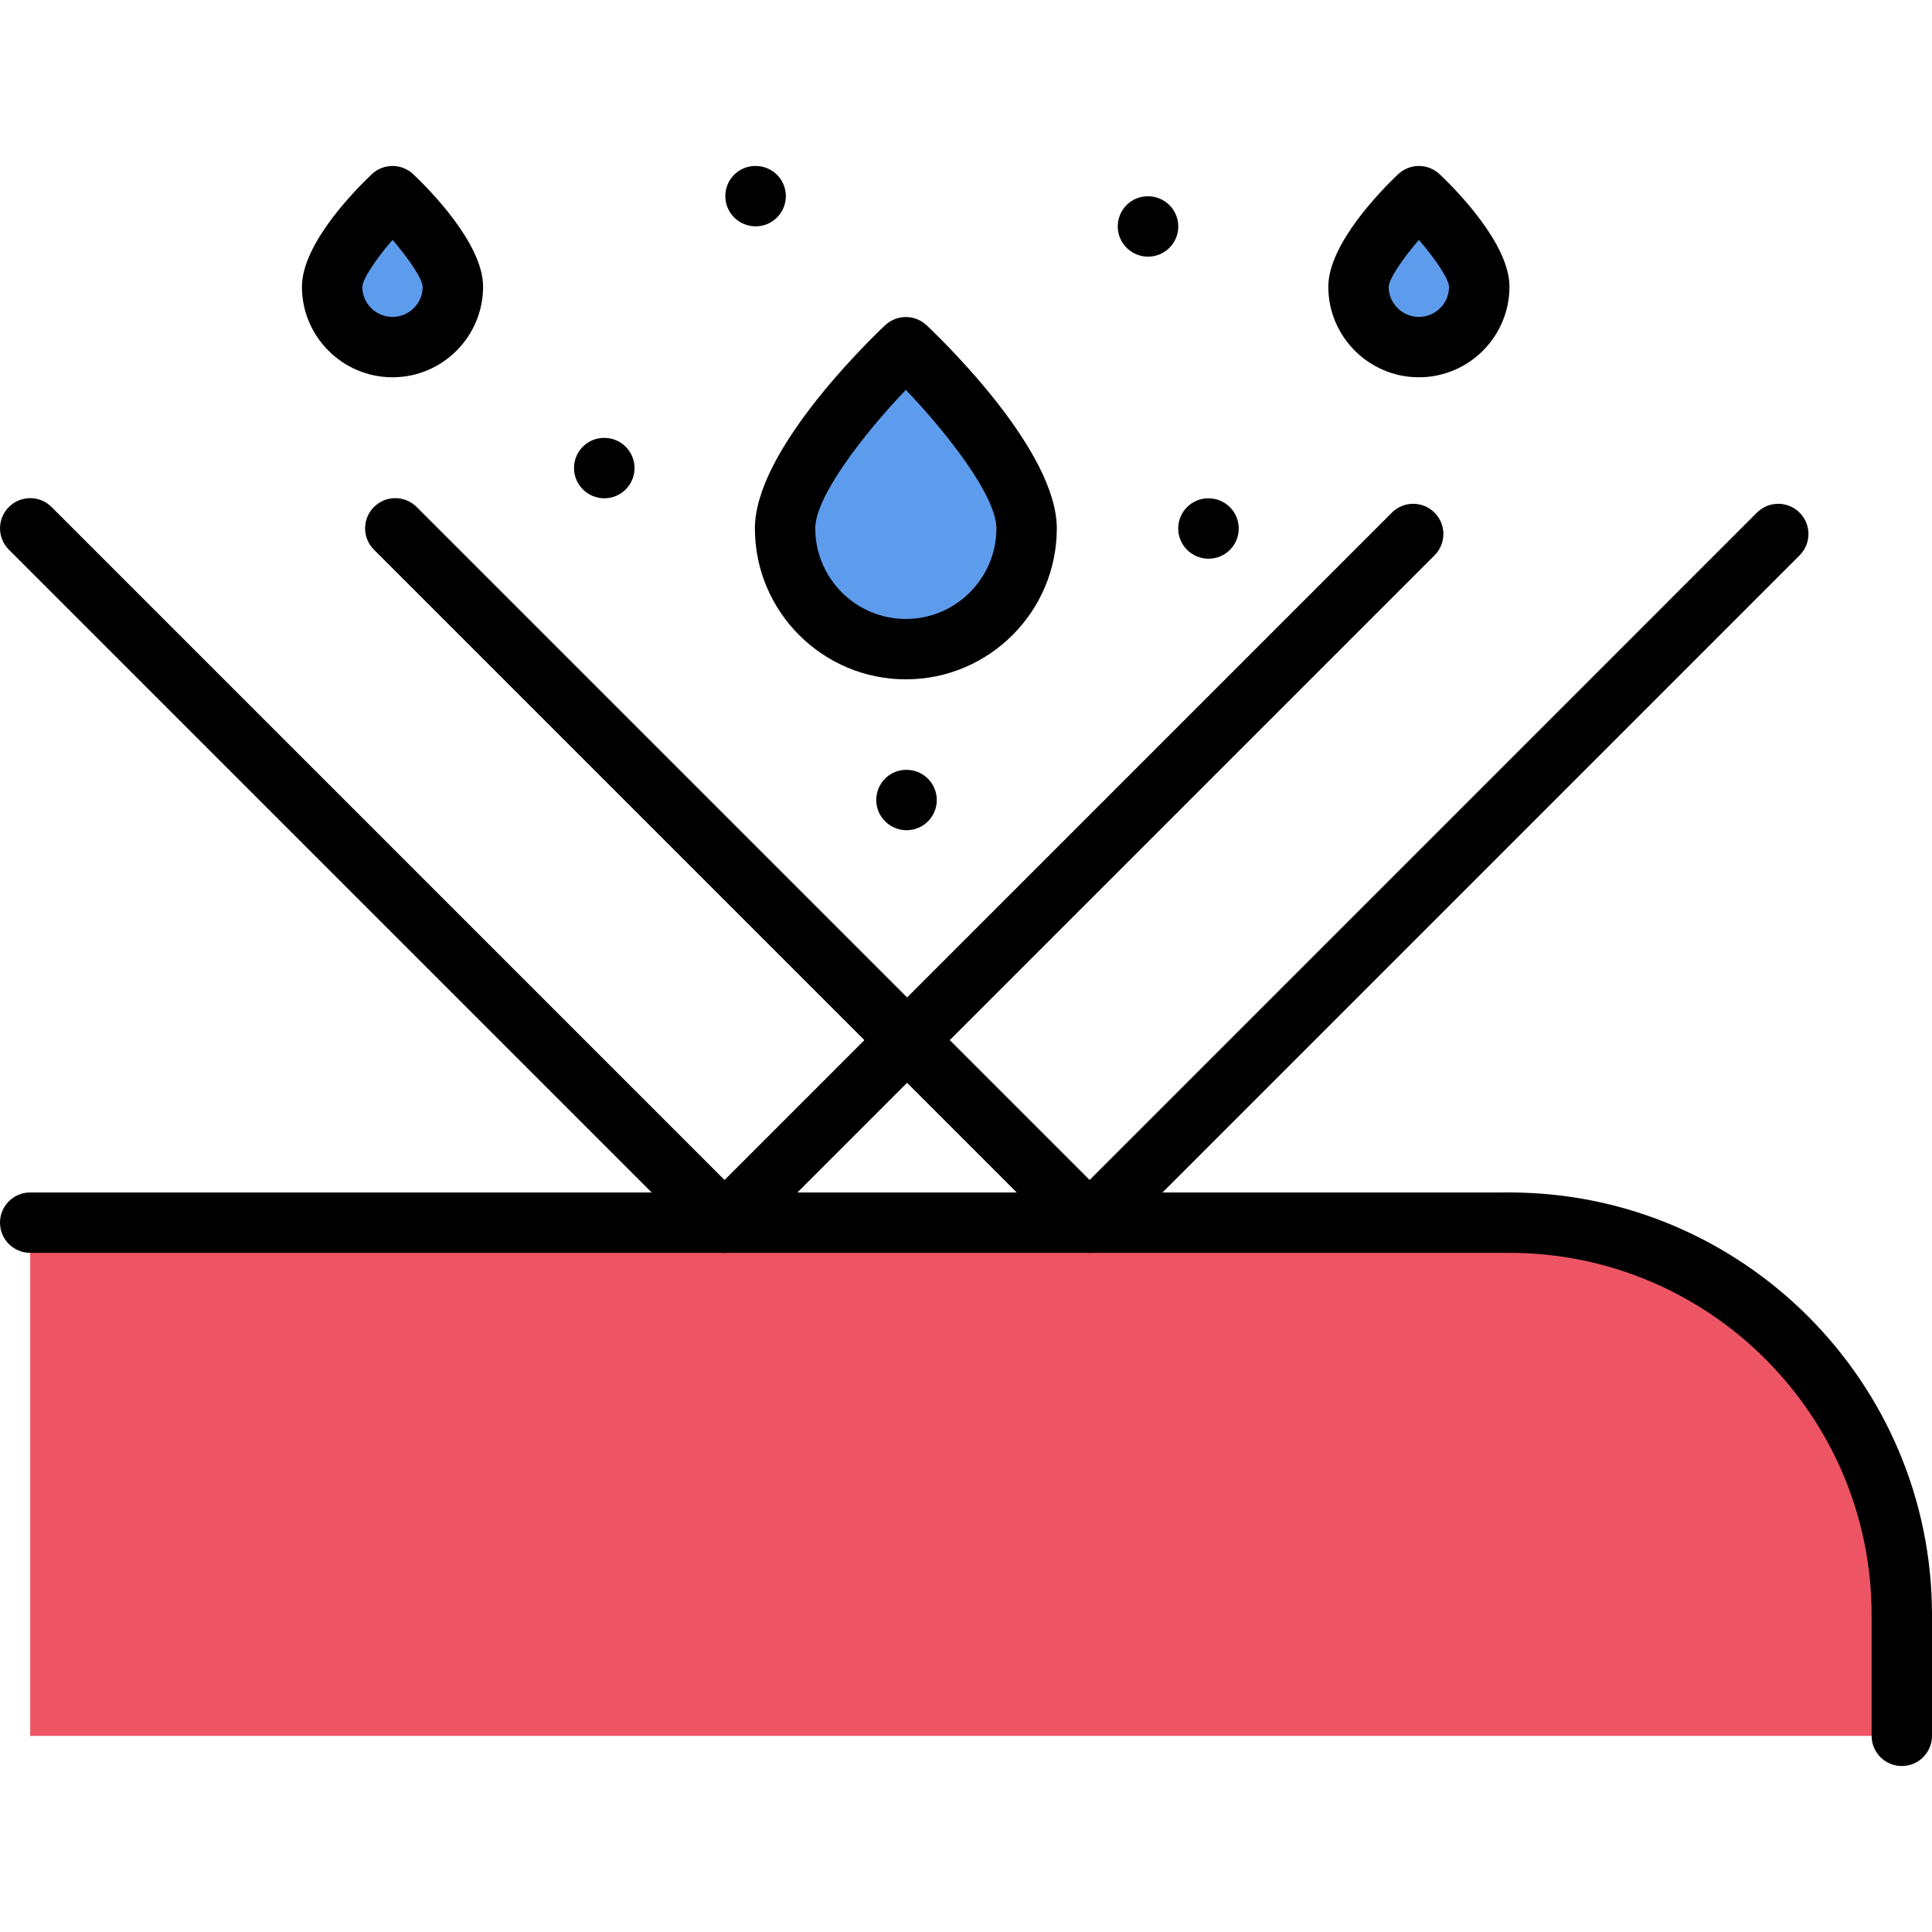
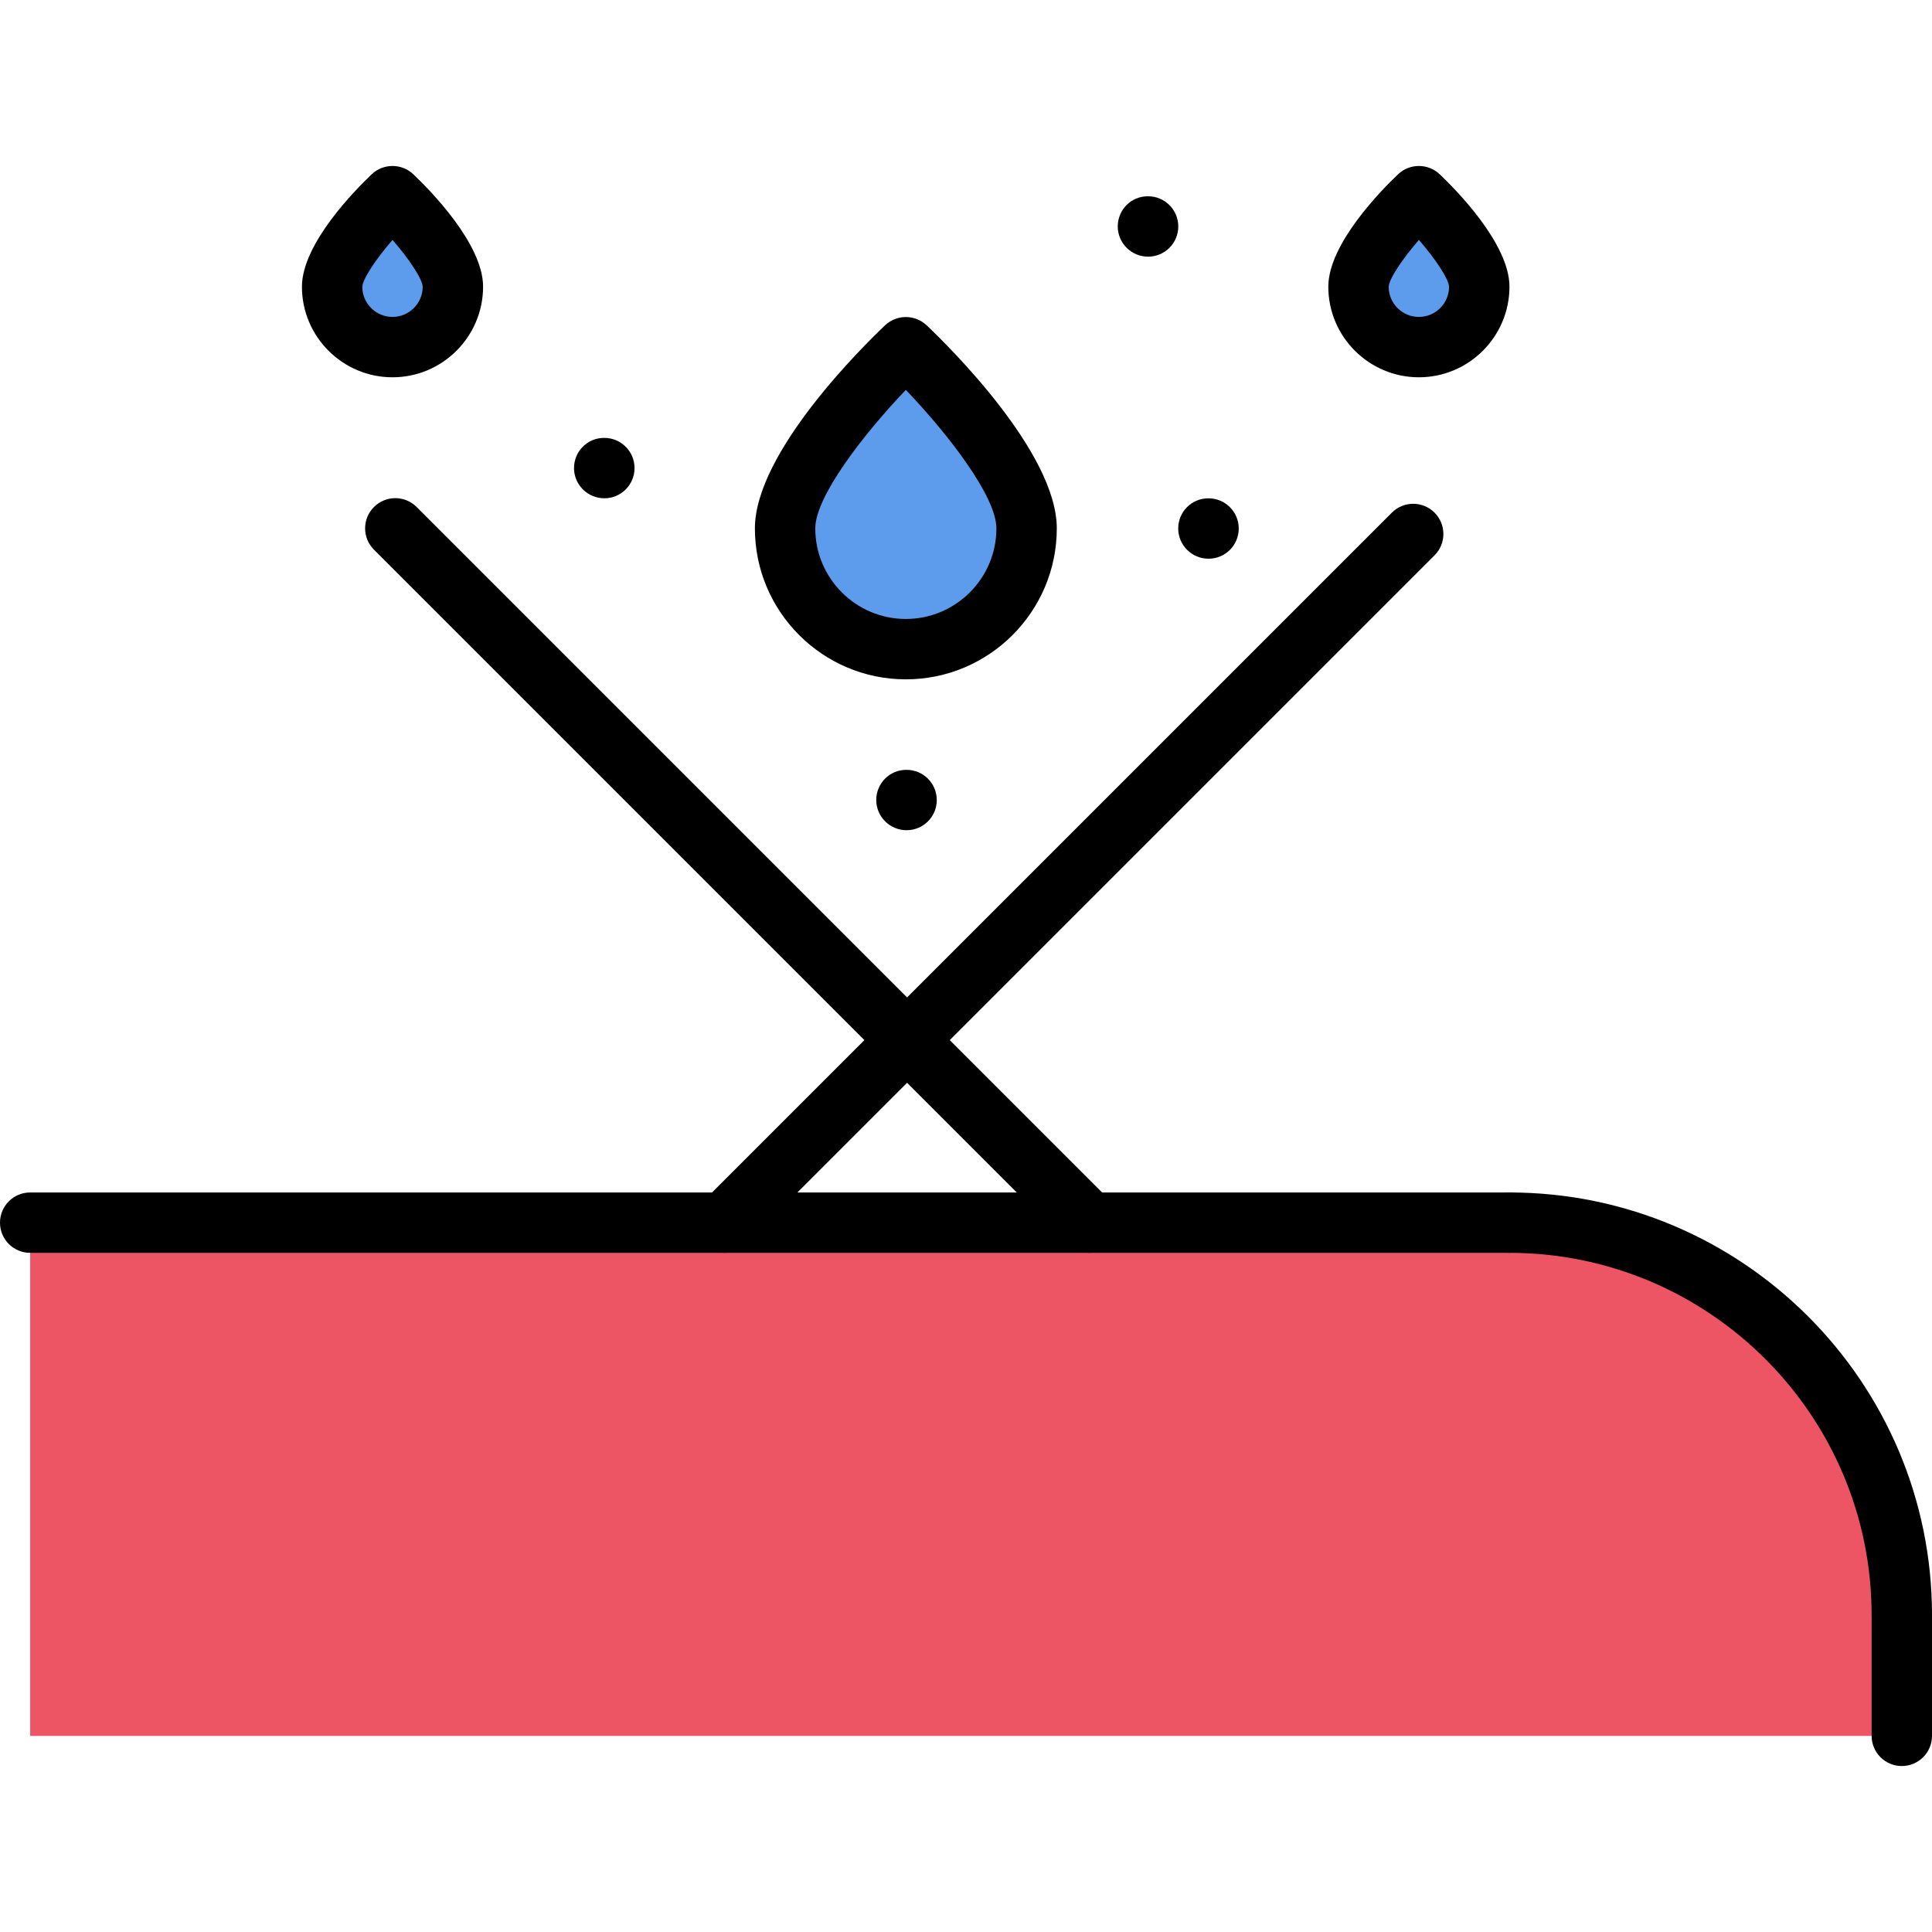
<svg xmlns="http://www.w3.org/2000/svg" id="icons" enable-background="new 0 0 64 64" height="512" viewBox="0 0 64 64" width="512">
  <g>
    <g>
      <path d="m49.01 9.495c0 1.109-.899 2-2 2-1.109 0-2-.891-2-2 0-1.101 2-3 2-3s2 1.9 2 3z" fill="#5d9cec" />
    </g>
    <g>
      <path d="m15.01 9.495c0 1.109-.899 2-2 2-1.109 0-2-.891-2-2 0-1.101 2-3 2-3s2 1.9 2 3z" fill="#5d9cec" />
    </g>
    <g>
      <path d="m34.01 17.505c0 2.21-1.79 4-4 4s-4-1.79-4-4 4-6 4-6 4 3.79 4 6z" fill="#5d9cec" />
    </g>
    <g>
      <path d="m63 53.505v4h-62v-17h23.01 12.091 13.899c7.19 0 13 5.809 13 13z" fill="#ed5565" />
    </g>
  </g>
  <g>
    <g>
      <path d="m63 54.502c-.553 0-1-.447-1-1 0-6.617-5.383-12-12-12-.553 0-1-.447-1-1s.447-1 1-1c7.72 0 14 6.28 14 14 0 .553-.447 1-1 1z" />
    </g>
    <g>
      <path d="m50 41.502h-49c-.553 0-1-.447-1-1s.447-1 1-1h49c.553 0 1 .447 1 1s-.447 1-1 1z" />
    </g>
    <g>
-       <path d="m24.001 41.502c-.256 0-.512-.098-.707-.293l-23-23c-.391-.391-.391-1.023 0-1.414s1.023-.391 1.414 0l23 23c.391.391.391 1.023 0 1.414-.195.195-.451.293-.707.293z" />
-     </g>
+       </g>
    <g>
      <path d="m24.001 41.502c-.256 0-.512-.098-.707-.293-.391-.391-.391-1.023 0-1.414l22.813-22.813c.391-.391 1.023-.391 1.414 0s.391 1.023 0 1.414l-22.813 22.813c-.195.195-.451.293-.707.293z" />
    </g>
    <g>
      <path d="m36.095 41.502c-.256 0-.512-.098-.707-.293l-23-23c-.391-.391-.391-1.023 0-1.414s1.023-.391 1.414 0l23 23c.391.391.391 1.023 0 1.414-.196.195-.451.293-.707.293z" />
    </g>
    <g>
-       <path d="m36.095 41.502c-.256 0-.512-.098-.707-.293-.391-.391-.391-1.023 0-1.414l22.812-22.813c.391-.391 1.023-.391 1.414 0s.391 1.023 0 1.414l-22.812 22.813c-.196.195-.451.293-.707.293z" />
-     </g>
+       </g>
    <g>
      <path d="m63 58.502c-.553 0-1-.447-1-1v-4c0-.553.447-1 1-1s1 .447 1 1v4c0 .553-.447 1-1 1z" />
    </g>
    <g>
      <path d="m30.007 22.504c-2.757 0-5-2.243-5-5 0-2.512 3.592-6.045 4.312-6.728.387-.365.99-.365 1.377 0 .72.683 4.312 4.216 4.312 6.728-.001 2.757-2.244 5-5.001 5zm0-9.589c-1.416 1.482-3 3.54-3 4.589 0 1.654 1.346 3 3 3s3-1.346 3-3c0-1.052-1.583-3.108-3-4.589z" />
    </g>
    <g>
      <path d="m47.002 12.498c-1.654 0-3-1.346-3-3 0-1.423 1.77-3.211 2.312-3.726.387-.365.99-.365 1.377 0 .542.515 2.312 2.303 2.312 3.726-.001 1.654-1.347 3-3.001 3zm.001-4.551c-.558.644-.988 1.292-1.001 1.553 0 .55.448.998 1 .998s1-.448 1-1c-.013-.261-.442-.908-.999-1.551z" />
    </g>
    <g>
      <path d="m13.002 12.498c-1.654 0-3-1.346-3-3 0-1.423 1.77-3.211 2.312-3.726.387-.365.99-.365 1.377 0 .542.515 2.312 2.303 2.312 3.726-.001 1.654-1.347 3-3.001 3zm.001-4.551c-.558.644-.988 1.292-1.001 1.553 0 .55.448.998 1 .998s1-.448 1-1c-.013-.261-.442-.908-.999-1.551z" />
    </g>
    <g>
      <path d="m20.02 16.506c-.553 0-1.005-.447-1.005-1s.442-1 .994-1h.011c.552 0 1 .447 1 1s-.449 1-1 1z" />
    </g>
    <g>
-       <path d="m25.032 7.498c-.553 0-1.005-.447-1.005-1s.442-1 .994-1h.011c.552 0 1 .447 1 1s-.448 1-1 1z" />
-     </g>
+       </g>
    <g>
      <path d="m40.035 18.508c-.553 0-1.005-.447-1.005-1s.442-1 .994-1h.011c.552 0 1 .447 1 1s-.448 1-1 1z" />
    </g>
    <g>
      <path d="m30.032 27.502c-.553 0-1.005-.447-1.005-1s.442-1 .994-1h.011c.552 0 1 .447 1 1s-.448 1-1 1z" />
    </g>
    <g>
      <path d="m38.032 8.502c-.553 0-1.005-.447-1.005-1s.442-1 .994-1h.011c.552 0 1 .447 1 1s-.448 1-1 1z" />
    </g>
  </g>
</svg>